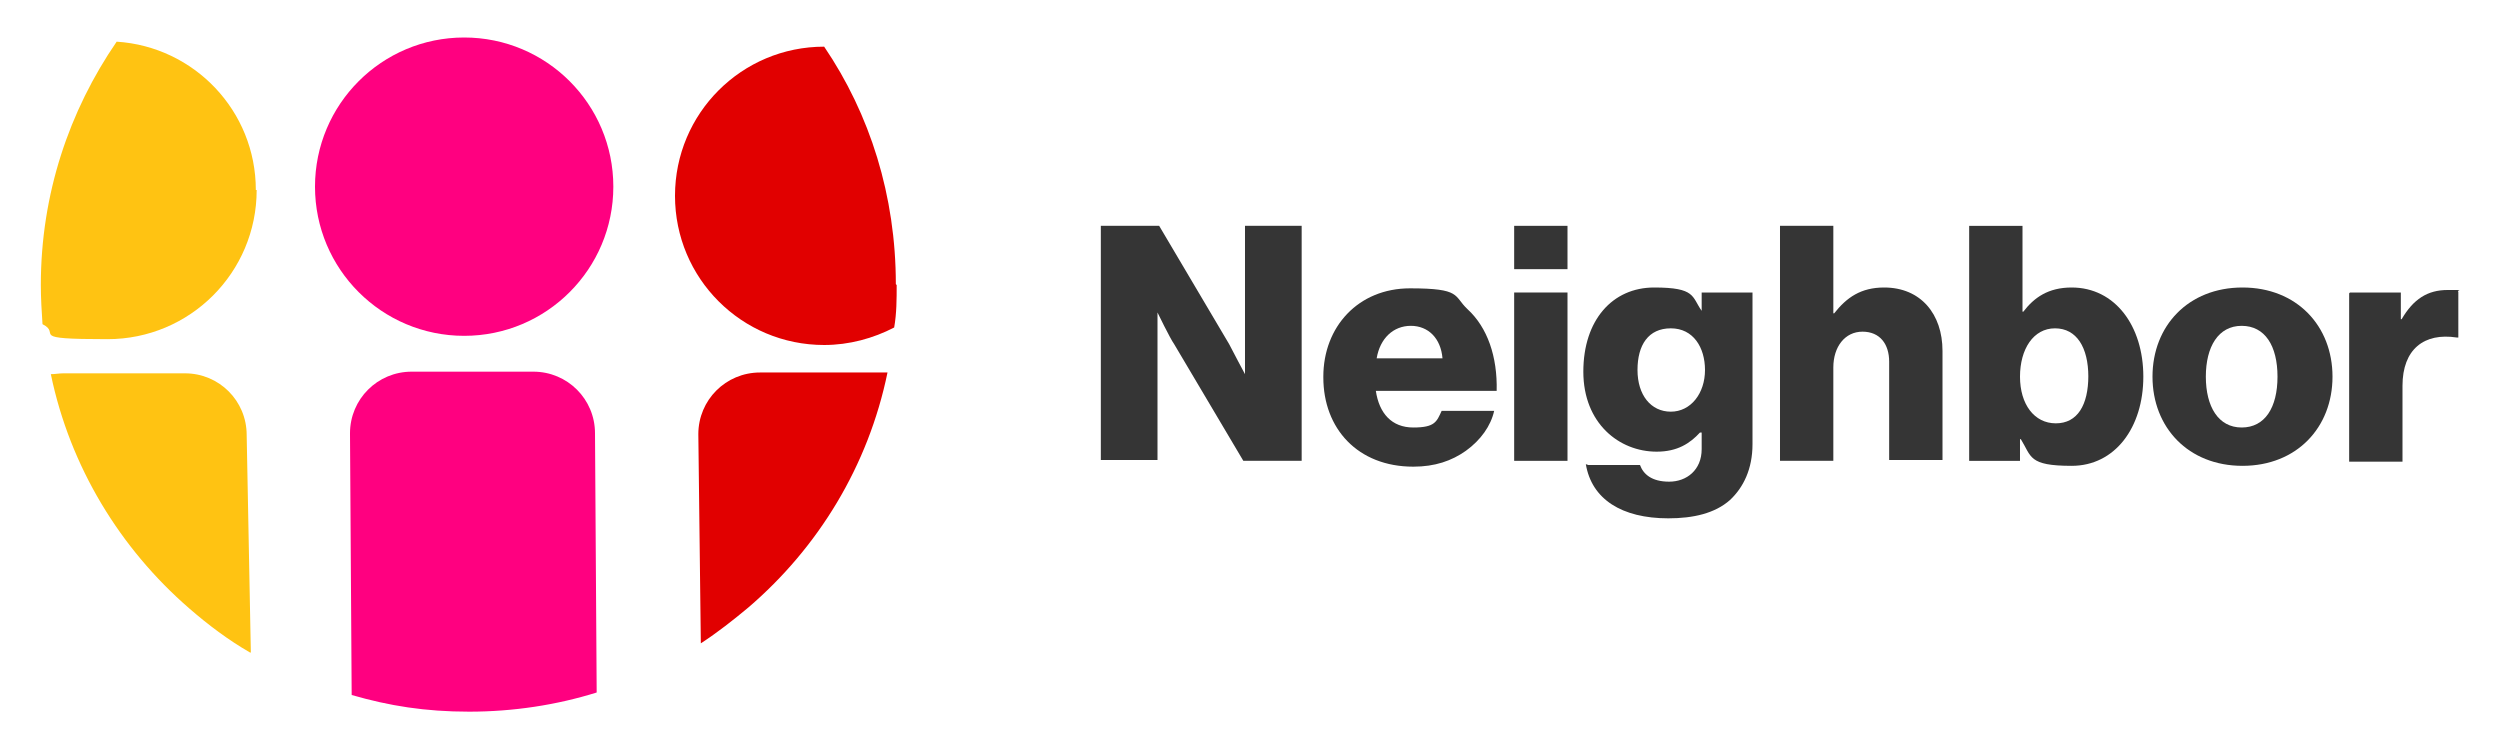
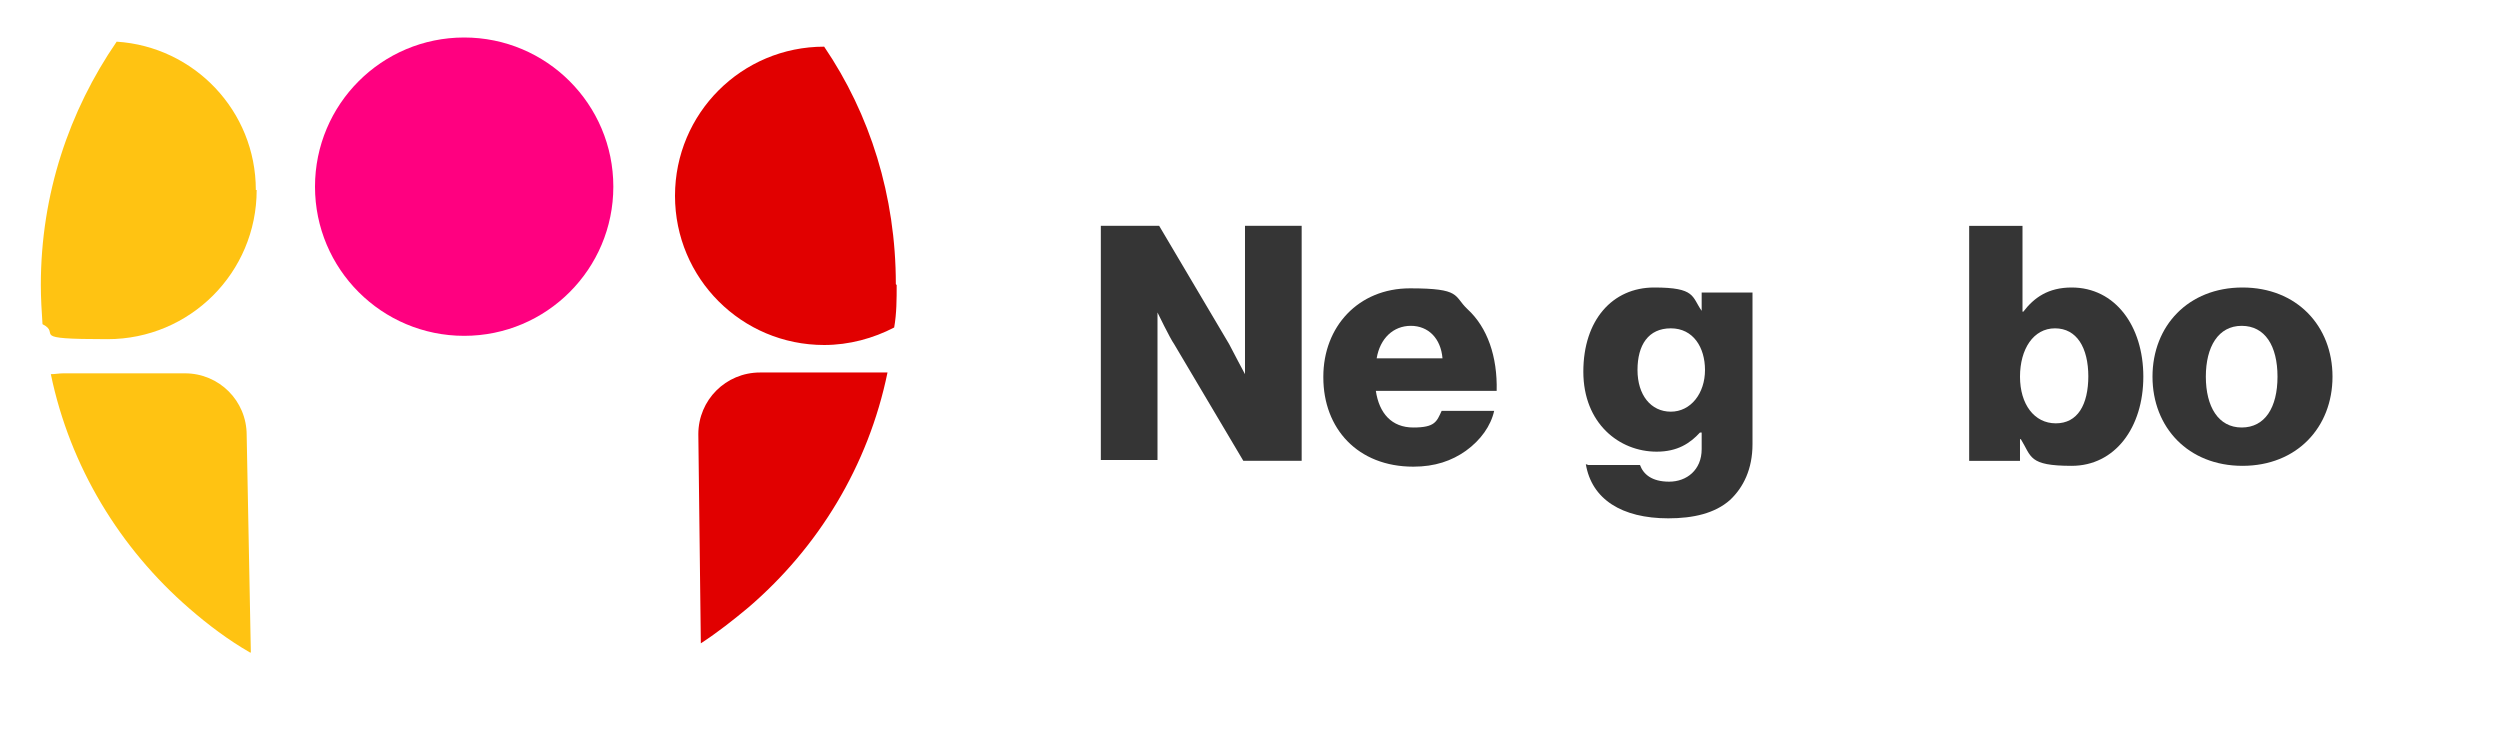
<svg xmlns="http://www.w3.org/2000/svg" id="Layer_1" data-name="Layer 1" version="1.1" viewBox="0 0 300 90">
  <defs>
    <style>
      .cls-1 {
        fill: #ffc312;
      }

      .cls-1, .cls-2, .cls-3, .cls-4 {
        stroke-width: 0px;
      }

      .cls-2 {
        fill: #ff0080;
      }

      .cls-3 {
        fill: #353535;
      }

      .cls-4 {
        fill: #e10000;
      }
    </style>
  </defs>
  <circle class="cls-2" cx="55.7" cy="22.4" r="17.9" />
  <path class="cls-1" d="M30.8,22.8c0,9.9-8,17.9-17.9,17.9s-5.4-.6-7.8-1.8c-.1-1.5-.2-3.1-.2-4.7,0-10.9,3.4-20.9,9.1-29.2,9.3.6,16.7,8.3,16.7,17.8Z" />
  <path class="cls-4" d="M107.6,34.2c0,1.7,0,3.4-.3,5.1-2.5,1.3-5.4,2.1-8.4,2.1-9.9,0-17.9-8-17.9-17.9s8-17.9,17.9-17.9h0c5.5,8.1,8.6,17.9,8.6,28.5Z" />
-   <path class="cls-2" d="M71.6,83.1c-4.8,1.5-10,2.3-15.3,2.3s-9.6-.7-14.1-2l-.2-31.4c0-4.1,3.3-7.4,7.4-7.4h14.6c4.1,0,7.4,3.3,7.4,7.4l.2,31Z" />
  <path class="cls-1" d="M30,78.3c-2.6-1.5-5-3.3-7.3-5.3-8.3-7.2-14.3-17-16.6-28.1.5,0,1-.1,1.5-.1h14.6c4.1,0,7.4,3.3,7.4,7.4l.5,26.1Z" />
  <path class="cls-4" d="M106.5,44.7c-2.3,11.2-8.3,21-16.7,28.2-1.8,1.5-3.7,3-5.7,4.3l-.3-25.1c0-4.1,3.3-7.4,7.4-7.4h14.6c.2,0,.4,0,.6,0Z" />
  <g>
    <path class="cls-3" d="M132.1,27.1h7l8.4,14.2c.4.8,1.9,3.6,1.9,3.6h0s0-3.4,0-4.4v-13.4h6.8v28.2h-7l-8.3-14c-.5-.7-2-3.8-2-3.8h0s0,3.6,0,4.6v13.1h-6.8v-28.2Z" />
    <path class="cls-3" d="M158.8,45.2c0-6,4.2-10.6,10.4-10.6s5.2.9,6.9,2.5c2.4,2.2,3.6,5.7,3.5,9.8h-14.5c.4,2.7,1.9,4.4,4.5,4.4s2.8-.7,3.4-2h6.3c-.4,1.8-1.6,3.5-3.4,4.8-1.7,1.2-3.7,1.9-6.3,1.9-6.7,0-10.8-4.6-10.8-10.7ZM173.1,43c-.2-2.4-1.7-3.9-3.8-3.9s-3.7,1.5-4.1,3.9h8Z" />
-     <path class="cls-3" d="M181.7,27.1h6.4v5.2h-6.4v-5.2ZM181.7,35.1h6.4v20.2h-6.4v-20.2Z" />
    <path class="cls-3" d="M190.6,55.8h6.2c.4,1.1,1.4,2,3.5,2s3.9-1.4,3.9-3.9v-2h-.2c-1.2,1.3-2.7,2.3-5.2,2.3-4.5,0-8.8-3.4-8.8-9.6s3.5-10.1,8.5-10.1,4.5,1.1,5.7,2.8h0v-2.2h6.1v18.2c0,3-1.1,5.2-2.7,6.7-1.8,1.6-4.4,2.2-7.4,2.2-5.6,0-9.2-2.3-9.9-6.5ZM204.6,44.4c0-2.7-1.4-5-4.1-5s-4,2-4,5,1.6,5,4,5,4.1-2.2,4.1-5Z" />
-     <path class="cls-3" d="M213.6,27.1h6.4v10.5h.1c1.5-1.9,3.2-3.1,6-3.1,4.4,0,7,3.2,7,7.6v13.1h-6.4v-11.8c0-2.1-1.1-3.6-3.2-3.6s-3.5,1.8-3.5,4.3v11.2h-6.4v-28.2Z" />
    <path class="cls-3" d="M242.4,52.7h0v2.6h-6.1v-28.2h6.4v10.3h.1c1.3-1.7,3-2.9,5.8-2.9,5.2,0,8.6,4.6,8.6,10.7s-3.4,10.7-8.6,10.7-4.8-1.1-6.1-3.2ZM250.6,45.2c0-3.5-1.4-5.8-4-5.8s-4.2,2.5-4.2,5.8,1.7,5.6,4.3,5.6,3.9-2.2,3.9-5.7Z" />
    <path class="cls-3" d="M258.3,45.2c0-6.1,4.3-10.7,10.8-10.7s10.8,4.6,10.8,10.7-4.3,10.7-10.8,10.7-10.8-4.6-10.8-10.7ZM273.3,45.2c0-3.7-1.5-6.1-4.3-6.1s-4.3,2.5-4.3,6.1,1.5,6.1,4.3,6.1,4.3-2.4,4.3-6.1Z" />
-     <path class="cls-3" d="M282,35.1h6.1v3.2h.1c1.4-2.4,3.1-3.5,5.5-3.5s1,0,1.3.2v5.5h-.2c-3.9-.6-6.5,1.4-6.5,5.8v9.1h-6.4v-20.2Z" />
  </g>
</svg>